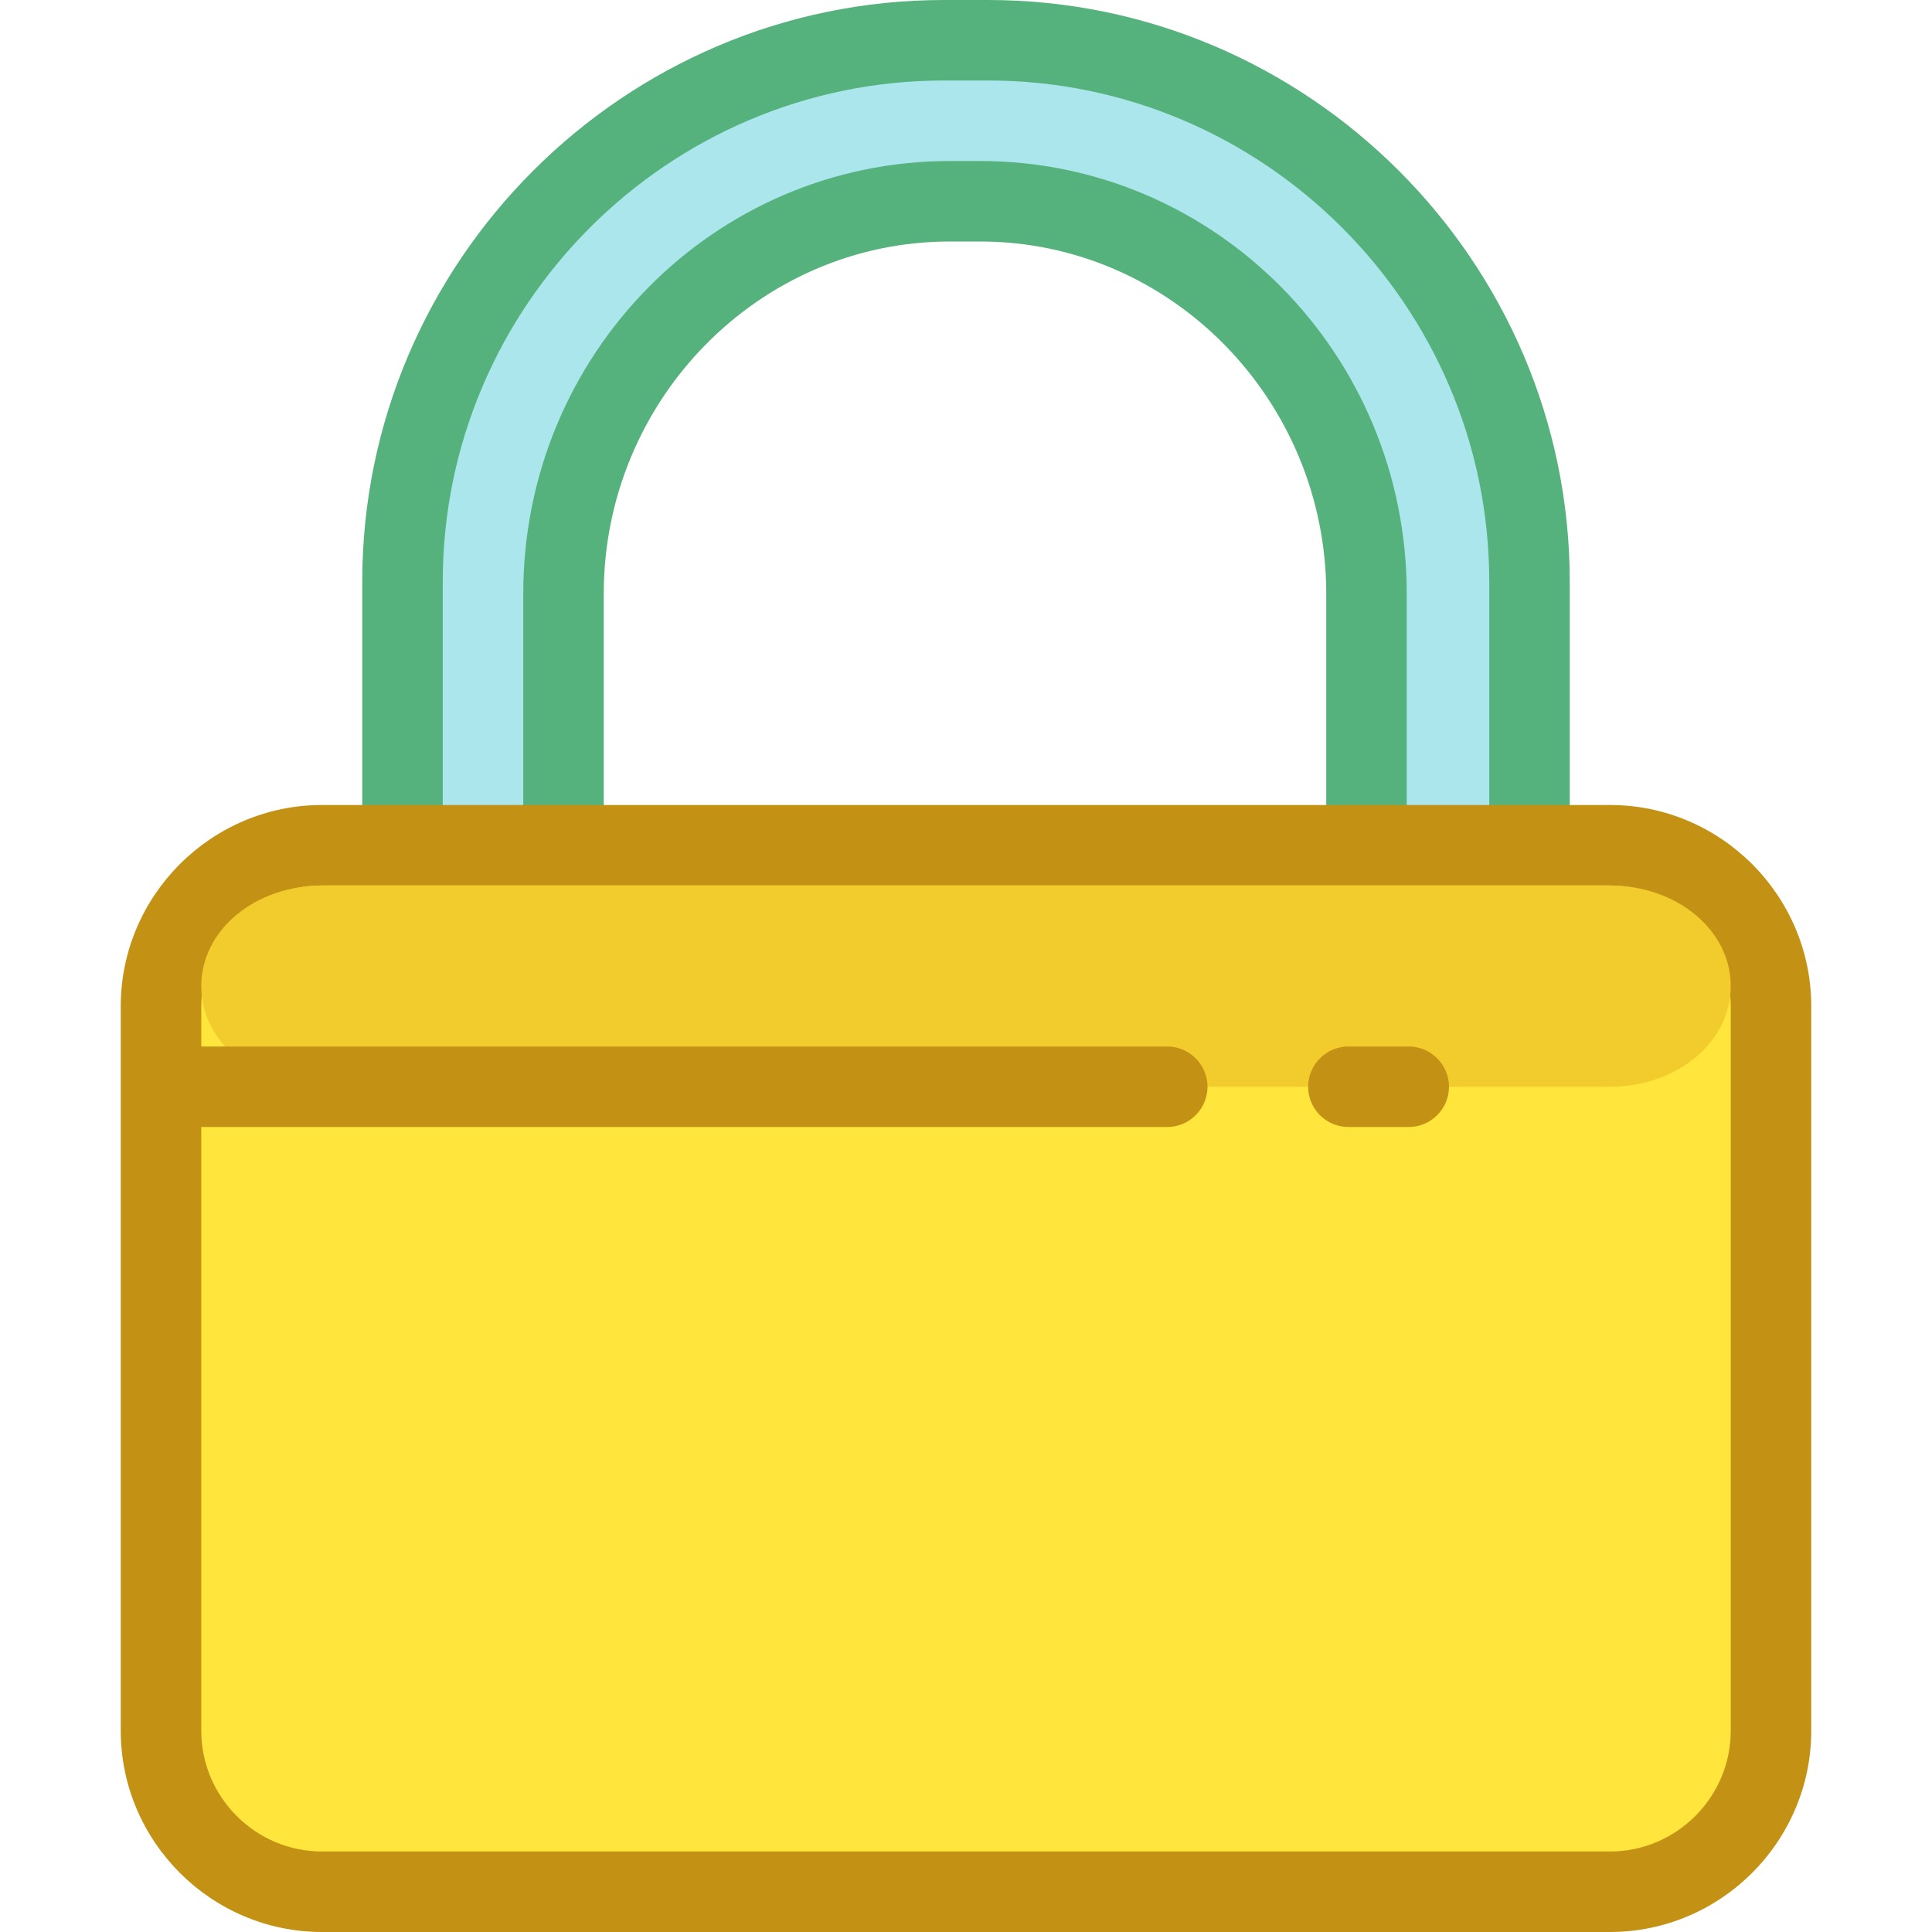
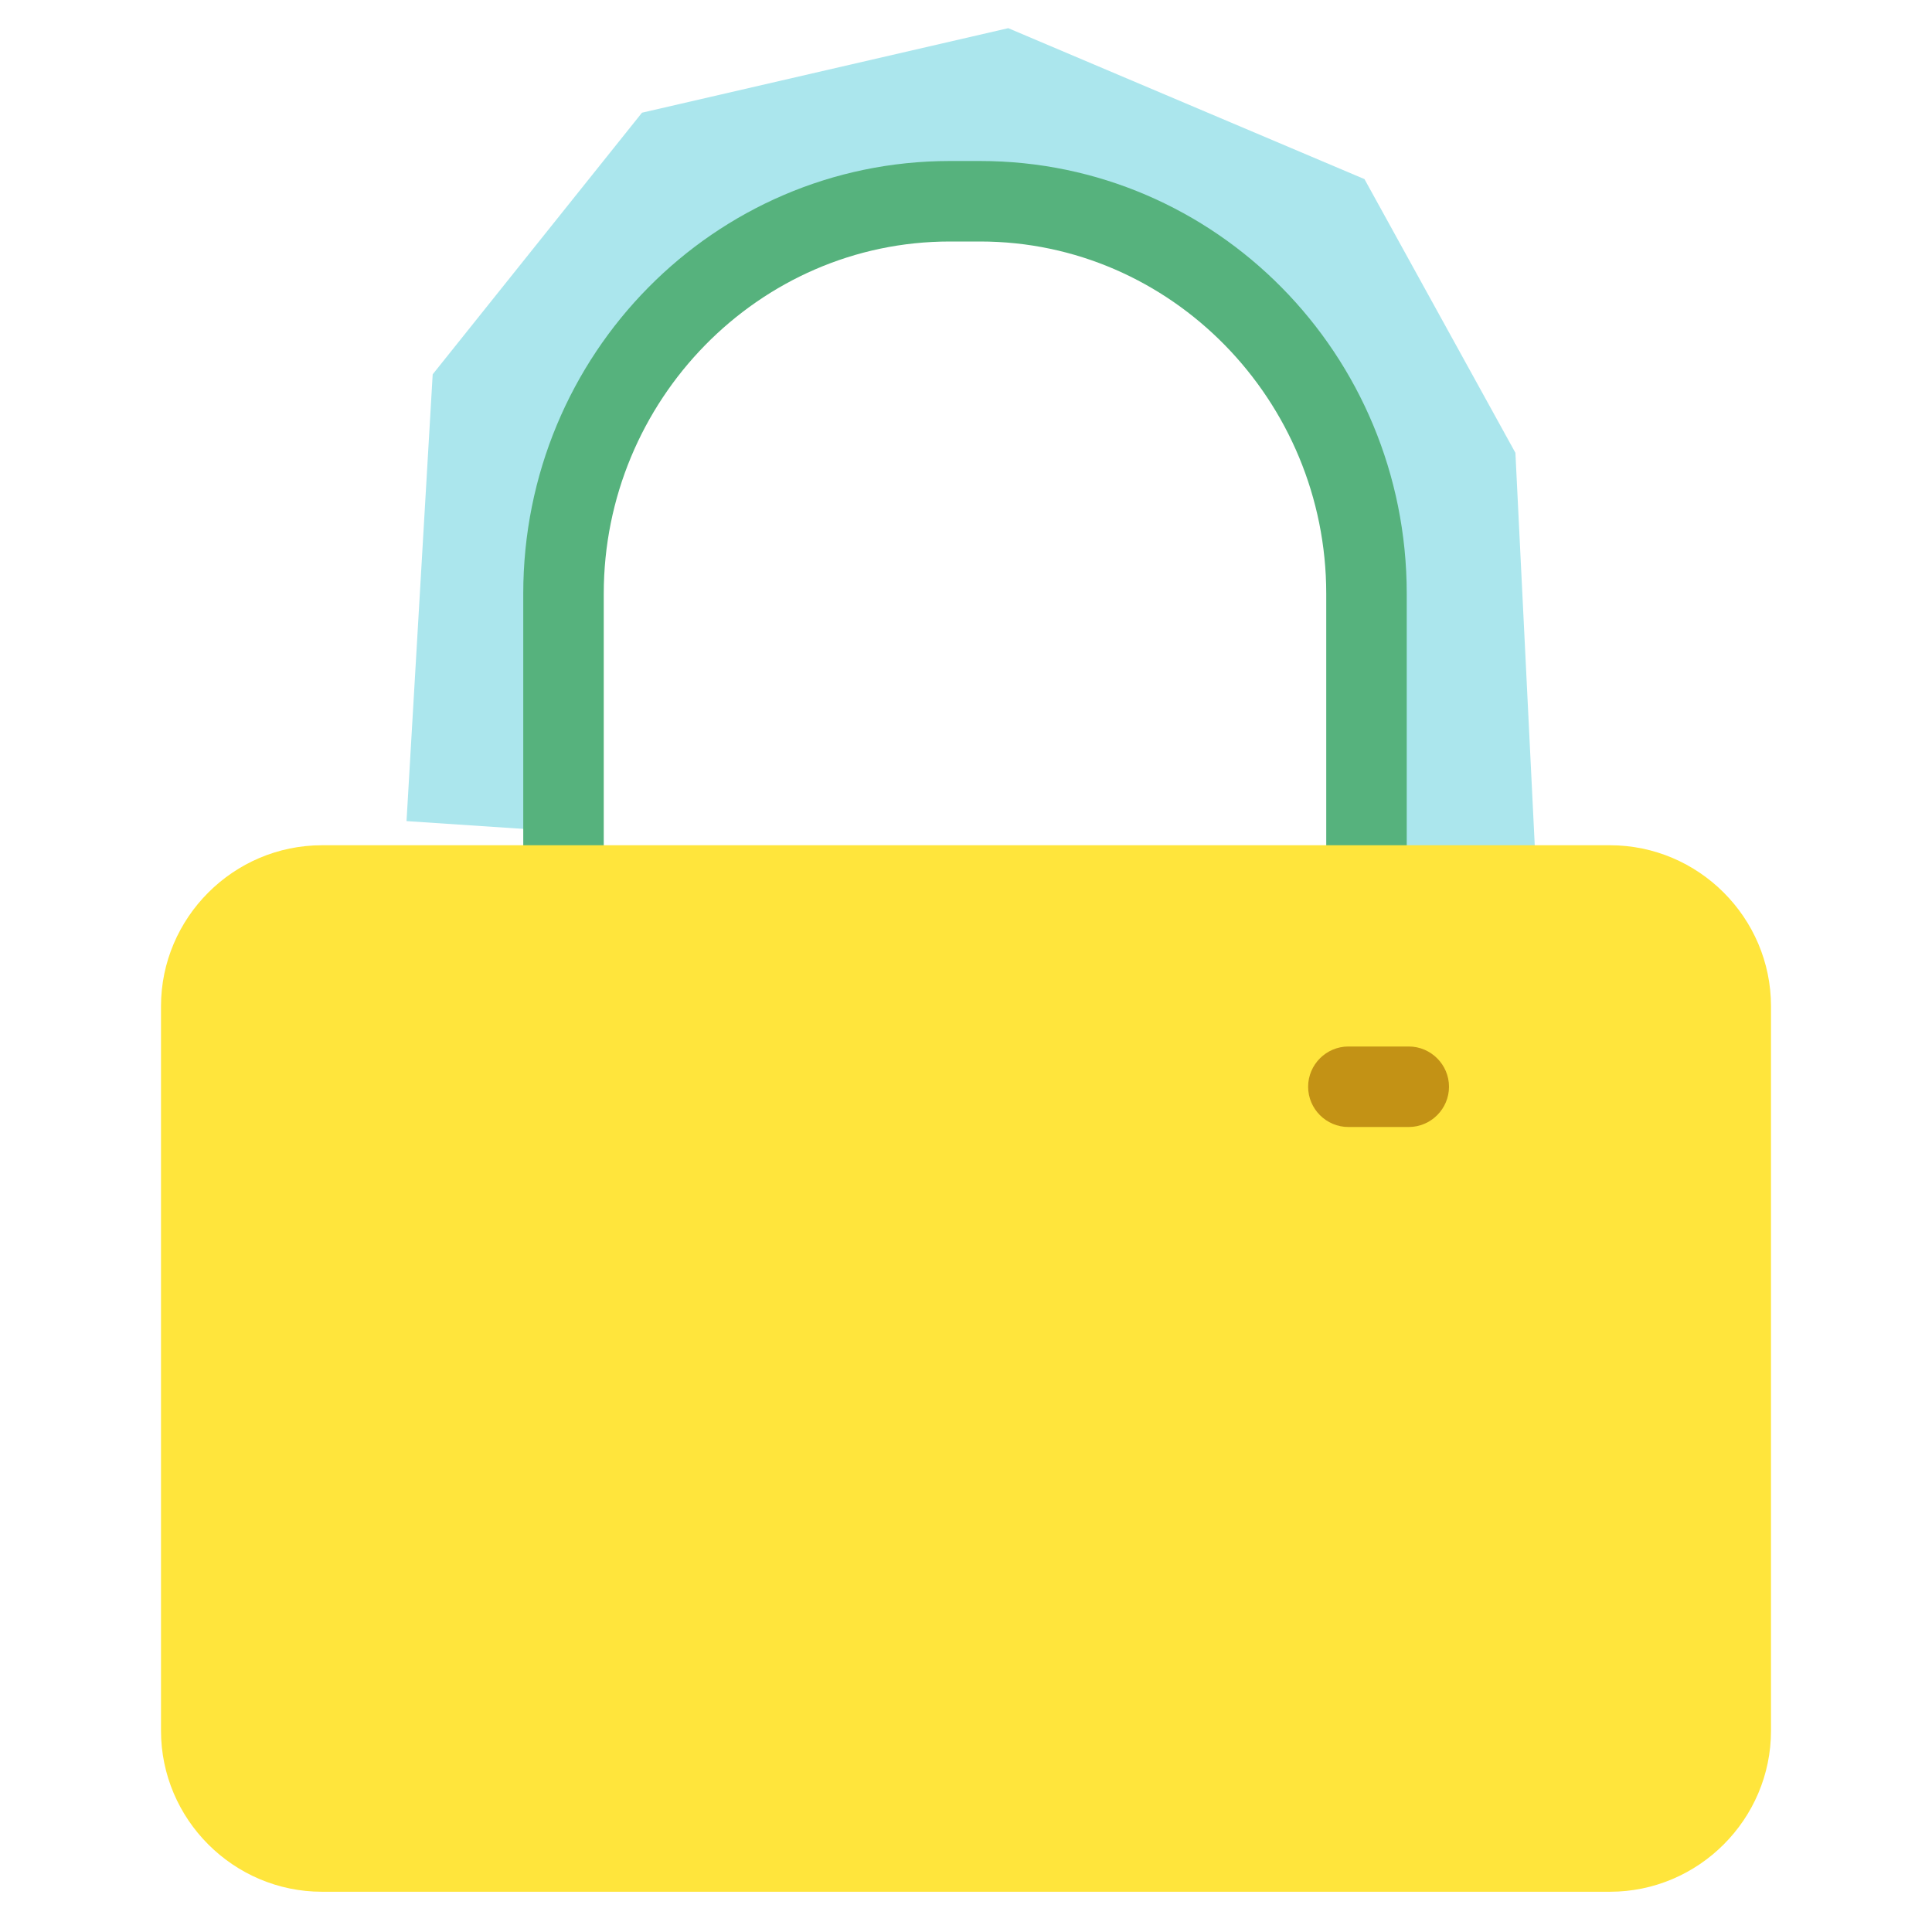
<svg xmlns="http://www.w3.org/2000/svg" height="800px" width="800px" version="1.1" id="Layer_1" viewBox="0 0 384 384" xml:space="preserve">
  <g transform="translate(26 13)">
    <path style="fill:#ABE6ED;" d="M54.8,150.2L60,61.4l41.6-52l72.8-16.8l70.8,30l30,54.4l4,81.2l-38.4-1.6L238,77.4l-38.4-46   L150,28.2L106.8,49l-18,51.2l2,52.4L54.8,150.2z" />
    <g>
-       <path style="fill:#56B27D;" d="M278,171c-4.4,0-8-3.6-8-8v-60.4C270,47.8,225.2,3,170.4,3h-8.8C106.8,3,62,47.8,62,102.6V163    c0,4.4-3.6,8-8,8s-8-3.6-8-8v-60.4C46,39,98-13,161.6-13h8.8C234-13,286,39,286,102.6V163C286,167.4,282.4,171,278,171z" />
      <path style="fill:#56B27D;" d="M245.6,175c-4.4,0-8-3.6-8-8v-62c0-38.4-30.8-70-68.8-70h-6c-38,0-68.8,31.6-68.8,70v62    c0,4.4-3.6,8-8,8s-8-3.6-8-8v-62c0-47.6,38-86,84.8-86h6c46.8,0,84.8,38.4,84.8,86v62C253.6,171.4,250,175,245.6,175z" />
    </g>
    <g>
      <path style="fill:#FFE53C;" d="M294,155c17.6,0,32,14.4,32,32v144c0,17.6-14.4,32-32,32H38c-17.6,0-32-14.4-32-32V187    c0-17.6,14.4-32,32-32H294z" />
-       <path style="fill:#C39215;" d="M294,371H38c-22,0-40-18-40-40V187c0-22,18-40,40-40h256c22,0,40,18,40,40v144    C334,353,316,371,294,371z M38,163c-13.2,0-24,10.8-24,24v144c0,13.2,10.8,24,24,24h256c13.2,0,24-10.8,24-24V187    c0-13.2-10.8-24-24-24H38z" />
    </g>
-     <path style="fill:#F2CB2C;" d="M38,163h256c13.2,0,24,8.8,24,20l0,0c0,11.2-10.8,20-24,20H38c-13.2,0-24-8.8-24-20l0,0   C14,171.8,24.8,163,38,163z" />
    <g>
      <path style="fill:#C39215;" d="M254,211h-12c-4.4,0-8-3.6-8-8s3.6-8,8-8h12c4.4,0,8,3.6,8,8S258.4,211,254,211z" />
-       <path style="fill:#C39215;" d="M206,211H10c-4.4,0-8-3.6-8-8s3.6-8,8-8h196c4.4,0,8,3.6,8,8S210.4,211,206,211z" />
    </g>
  </g>
</svg>